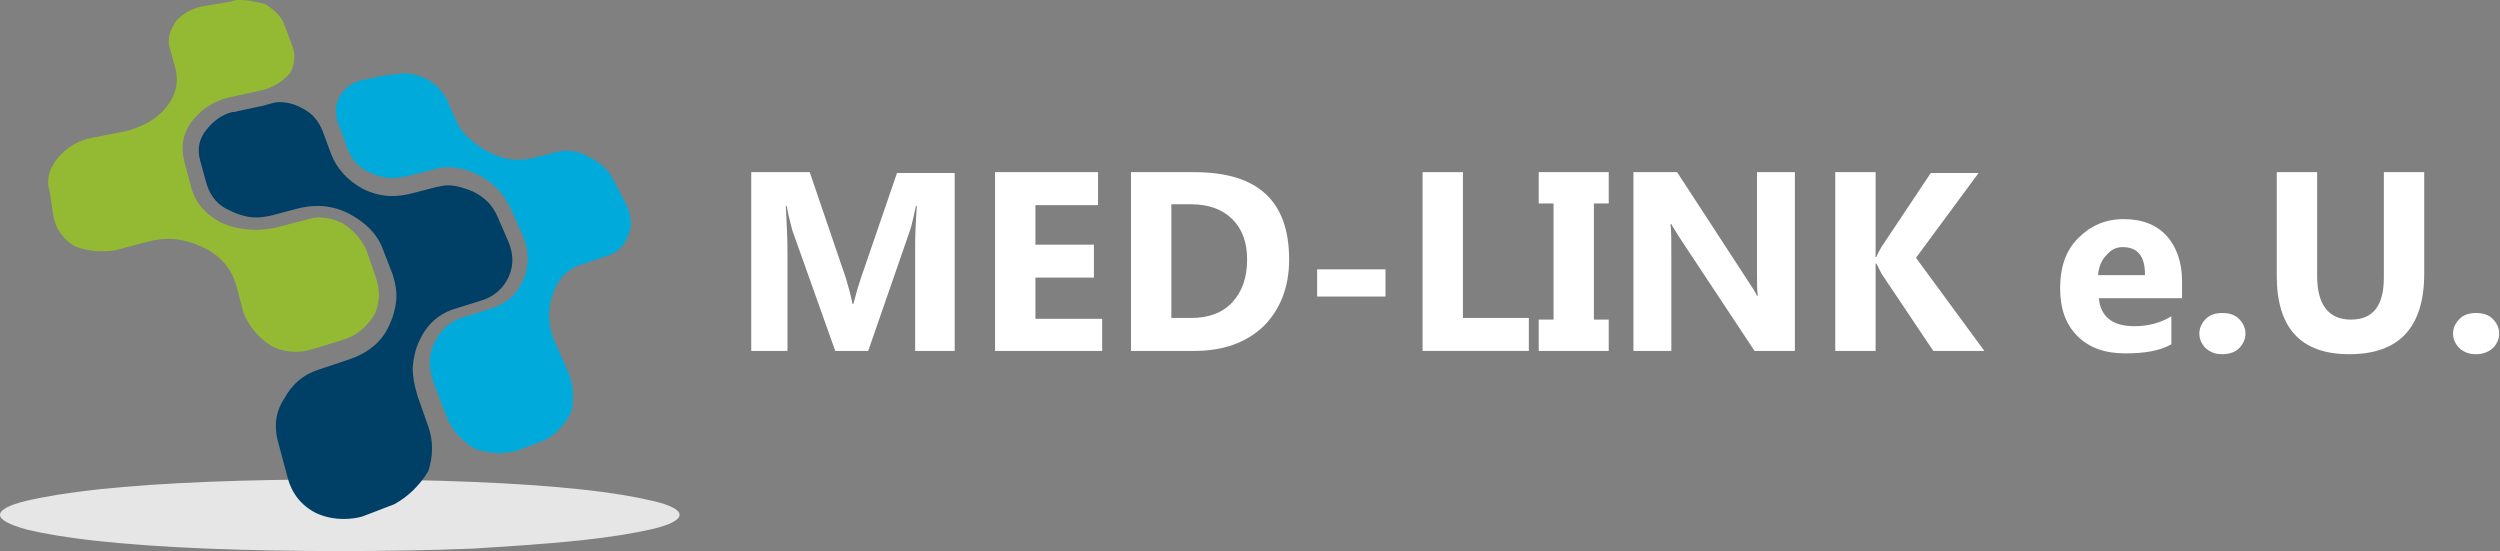
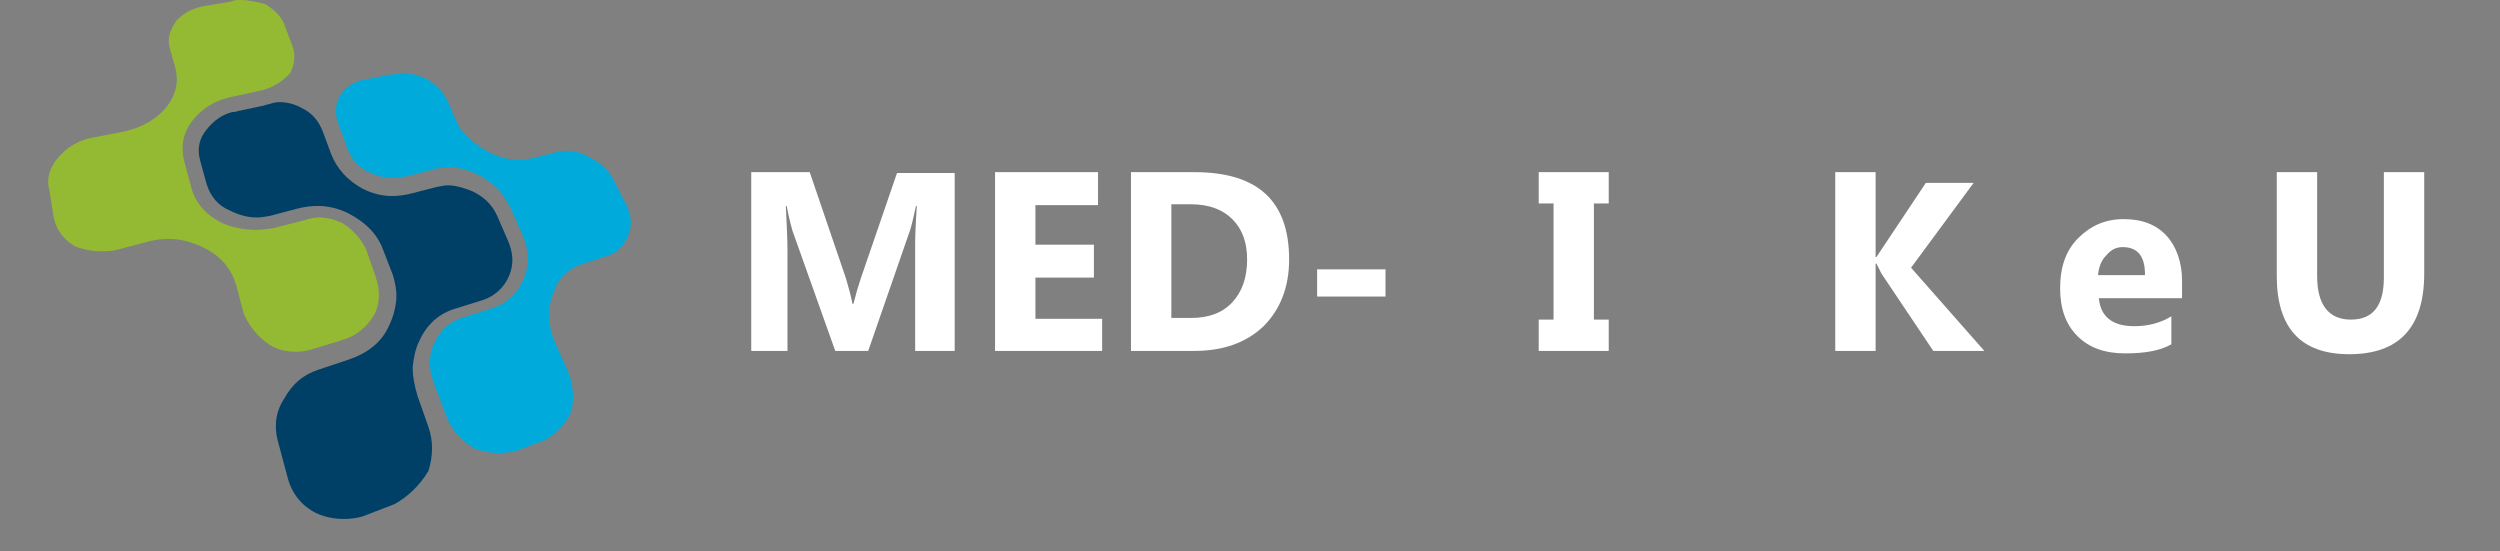
<svg xmlns="http://www.w3.org/2000/svg" version="1.1" id="svg2" x="0px" y="0px" viewBox="0 0 303.5 66.9" style="enable-background:new 0 0 303.5 66.9;" xml:space="preserve">
  <rect x="0" y="0" width="303.5" height="66.9" fill="#808080" stroke="none" />
  <style type="text/css"> .st0{fill-rule:evenodd;clip-rule:evenodd;fill:#E6E6E6;} .st1{fill-rule:evenodd;clip-rule:evenodd;fill:#00ABDC;} .st2{fill-rule:evenodd;clip-rule:evenodd;fill:#003F66;} .st3{fill-rule:evenodd;clip-rule:evenodd;fill:#94BA33;} .st4{fill:#FFFFFF;} </style>
-   <path id="path14" class="st0" d="M82.5,62.5c0,0.6-1.1,1.2-3.2,1.7c-2.1,0.5-5.1,1-8.8,1.4c-3.8,0.4-8.2,0.7-13.1,1 c-5,0.2-10.3,0.3-16.1,0.3s-11.1-0.1-16.1-0.3c-5-0.2-9.3-0.5-13.1-0.9c-3.8-0.4-6.7-0.9-8.8-1.4C1.1,63.7,0,63.1,0,62.5 c0-0.6,1.1-1.2,3.2-1.7c2.1-0.5,5.1-1,8.8-1.4c3.8-0.4,8.2-0.7,13.1-0.9c5-0.2,10.3-0.3,16.1-0.3s11.1,0.1,16.1,0.3 c5,0.2,9.3,0.5,13.1,0.9c3.8,0.4,6.7,0.9,8.8,1.4C81.4,61.3,82.5,61.9,82.5,62.5" />
  <path id="path16" class="st1" d="M49,8.9c0.8,0,1.7,0.2,2.6,0.6c1.2,0.6,2.1,1.5,2.7,2.7l1.1,2.5c0.3,0.8,0.9,1.5,1.6,2.1 c0.7,0.7,1.5,1.2,2.4,1.7c1.2,0.6,2.4,0.9,3.5,0.9c0.6,0,1.2-0.1,1.8-0.2l2.7-0.7c0.4-0.1,0.8-0.2,1.3-0.2c0.9,0,1.8,0.2,2.7,0.7 c1.4,0.7,2.5,1.6,3.1,2.9l1.4,2.7c0.7,1.3,0.9,2.6,0.4,3.9c-0.5,1.3-1.3,2.2-2.7,2.6L70.9,32c-1.8,0.5-3.1,1.7-3.7,3.5 c-0.8,2-0.7,4.1,0.2,6.1l1.5,3.4c0.7,1.5,0.8,3.2,0.5,4.9c-0.7,1.5-1.8,2.7-3.2,3.5l-3.4,1.3c-0.8,0.2-1.5,0.3-2.2,0.3 c-1,0-2.1-0.2-3.1-0.6c-1.7-1.1-2.8-2.4-3.4-4.1l-1.4-3.7c-0.7-1.8-0.7-3.5,0-4.9c0.7-1.6,1.9-2.7,3.6-3.2l3.2-1 c2-0.6,3.3-1.8,4.1-3.7c0.7-1.8,0.6-3.7-0.3-5.6l-1.3-2.9c-0.9-1.9-2.2-3.2-4-4.1c-1.2-0.6-2.4-0.9-3.6-0.9c-0.6,0-1.3,0.1-1.9,0.3 l-3.1,0.8c-0.6,0.1-1.1,0.2-1.7,0.2c-1,0-1.9-0.2-2.9-0.7c-1.3-0.6-2.2-1.6-2.7-3.1l-1-2.7c-0.5-1.3-0.4-2.5,0.2-3.5 c0.6-1,1.6-1.6,2.7-1.9c0.2,0,0.4-0.1,0.6-0.1l3-0.6C47.7,9.1,47.9,9.1,48,9C48.4,9,48.7,8.9,49,8.9" />
  <path id="path18" class="st2" d="M33.9,12.4c0.9,0,1.8,0.2,2.7,0.7c1.3,0.6,2.1,1.6,2.6,2.9l1,2.7c0.7,1.8,2,3.2,3.8,4.2 c1.2,0.6,2.4,0.9,3.6,0.9c0.7,0,1.5-0.1,2.3-0.3l3.1-0.8c0.5-0.1,1-0.2,1.4-0.2c0.9,0,1.9,0.3,2.9,0.7c1.5,0.7,2.5,1.7,3.1,3.1 l1.3,3c0.6,1.4,0.7,2.8,0.1,4.2c-0.6,1.4-1.7,2.4-3.1,2.9l-3.2,1c-2.2,0.6-3.7,2-4.6,4c-0.5,1-0.7,2.1-0.8,3.2 c0,1.1,0.2,2.2,0.6,3.5l1.3,3.7c0.6,1.7,0.6,3.5,0,5.4c-1.1,1.8-2.5,3.1-4.1,4l-3.9,1.5c-0.7,0.2-1.5,0.3-2.2,0.3 c-1.2,0-2.3-0.2-3.4-0.7c-1.8-0.9-3-2.4-3.5-4.4l-1.1-4.1c-0.6-2.1-0.3-3.9,0.7-5.4c1-1.8,2.3-2.9,4.1-3.5l3.6-1.2 c2.4-0.8,4.1-2.1,5-4.1c0.5-1,0.8-2.1,0.9-3.1c0.1-1.1-0.1-2.1-0.4-3.1l-1.2-3.1c-0.7-1.9-2.1-3.3-4.2-4.4c-1.2-0.6-2.5-0.9-3.7-0.9 c-0.8,0-1.6,0.1-2.4,0.3l-3.4,0.9c-0.5,0.1-1.1,0.2-1.7,0.2c-1,0-2.1-0.3-3.1-0.8c-1.5-0.6-2.4-1.7-2.9-3.2l-0.8-2.9 c-0.4-1.5-0.1-2.7,0.8-3.8c0.9-1.1,1.9-1.8,3.1-2.1c0.2,0,0.4,0,0.6-0.1l3.3-0.7c0.2-0.1,0.4-0.1,0.7-0.2 C33.1,12.5,33.5,12.4,33.9,12.4" />
  <path id="path20" class="st3" d="M29.2,0c0.9,0,1.9,0.2,3,0.5c1.3,0.8,2.1,1.7,2.4,2.7l0.9,2.4c0.4,1.1,0.3,2.2-0.3,3.3 c-1,1.1-2.2,1.8-3.6,2.1l-3.2,0.7c-2.2,0.4-3.8,1.4-5,2.9c-1.2,1.5-1.5,3.2-1,5.1l0.8,3c0.5,1.9,1.7,3.3,3.6,4.3 c1.3,0.6,2.7,0.9,4.3,0.9c0.7,0,1.4-0.1,2.1-0.2l3.5-0.9c0.3-0.1,0.5-0.1,0.7-0.2c0.4-0.1,0.8-0.2,1.3-0.2c0.9,0,1.8,0.2,2.9,0.7 c1.4,0.9,2.3,2,2.9,3.3l1.1,3.2c0.6,1.7,0.5,3.2-0.1,4.5c-1,1.7-2.3,2.7-4,3.2l-3.6,1.1c-0.7,0.2-1.3,0.3-2,0.3 c-1.1,0-2.1-0.2-3.1-0.8c-1.4-0.9-2.5-2.2-3.2-3.8l-0.9-3.4c-0.6-2.1-1.9-3.6-3.9-4.6c-1.4-0.7-2.9-1.1-4.3-1.1 c-0.8,0-1.6,0.1-2.4,0.3l-3.8,1c-0.7,0.2-1.4,0.2-2.1,0.2c-1,0-2.1-0.2-3.1-0.6c-1.5-0.9-2.3-2.1-2.6-3.6l-0.5-3.2 C5.6,21.8,6,20.4,7,19.2c1.1-1.3,2.5-2.2,4.3-2.5l3.6-0.7c2.3-0.5,4.1-1.5,5.3-3c1.2-1.5,1.5-3.1,1.1-4.7l-0.7-2.5 c-0.3-1.1,0-2.2,0.9-3.4c0.9-0.9,2.1-1.5,3.5-1.7l3-0.5C28.4,0,28.8,0,29.2,0" />
  <path id="path22" class="st4" d="M115.9,42.6h-4.8v-13c0-1.4,0.1-2.9,0.2-4.6h-0.1c-0.3,1.3-0.5,2.3-0.7,2.9l-5.1,14.7h-4L96.2,28 c-0.1-0.4-0.4-1.4-0.7-3h-0.1c0.1,2.1,0.2,4,0.2,5.6v12h-4.4V20.9h7.1l4.4,12.9c0.3,1,0.6,2.1,0.8,3.1h0.1c0.3-1.2,0.6-2.2,0.9-3.1 l4.4-12.8h7L115.9,42.6L115.9,42.6z M133.8,42.6h-13V20.9h12.5v4h-7.6v4.8h7.1v4h-7.1v5h8.1V42.6z" />
  <path id="path24" class="st4" d="M137.3,42.6V20.9h7.7c7.7,0,11.5,3.5,11.5,10.6c0,3.4-1.1,6.1-3.1,8.1c-2.1,2-4.9,3-8.4,3 L137.3,42.6L137.3,42.6z M142.2,24.9v13.7h2.4c2.1,0,3.8-0.6,5-1.9c1.2-1.3,1.8-3,1.8-5.2c0-2.1-0.6-3.7-1.8-4.9 c-1.2-1.2-2.9-1.8-5-1.8H142.2z" />
  <path id="path26" class="st4" d="M159.9,36h8.3v-3.3h-8.3V36z" />
-   <path id="path28" class="st4" d="M185.6,42.6h-12.9V20.9h4.9v17.7h8L185.6,42.6L185.6,42.6z" />
  <path id="path30" class="st4" d="M195.3,20.9v3.8h-1.8v14.1h1.8v3.8h-8.5v-3.8h1.8V24.7h-1.8v-3.8H195.3z" />
-   <path id="path32" class="st4" d="M217.9,42.6h-4.9L204,29c-0.5-0.8-0.9-1.4-1.1-1.8h-0.1c0.1,0.8,0.1,1.9,0.1,3.5v11.9h-4.6V20.9 h5.3l8.6,13.2c0.4,0.6,0.8,1.2,1.1,1.8h0.1c-0.1-0.5-0.1-1.5-0.1-3v-12h4.6V42.6z" />
-   <path id="path34" class="st4" d="M240.9,42.6h-6.2l-6.3-9.4c-0.1-0.2-0.3-0.6-0.6-1.2h-0.1v10.6h-4.9V20.9h4.9v10.3h0.1 c0.1-0.3,0.3-0.7,0.6-1.2l6-9h5.8l-7.6,10.3L240.9,42.6z" />
+   <path id="path34" class="st4" d="M240.9,42.6h-6.2l-6.3-9.4c-0.1-0.2-0.3-0.6-0.6-1.2h-0.1v10.6h-4.9V20.9h4.9v10.3h0.1 l6-9h5.8l-7.6,10.3L240.9,42.6z" />
  <path id="path36" class="st4" d="M264.9,36.2h-10.1c0.2,2.2,1.6,3.4,4.3,3.4c1.7,0,3.2-0.4,4.5-1.2v3.4c-1.4,0.8-3.3,1.1-5.6,1.1 c-2.5,0-4.4-0.7-5.8-2.1c-1.4-1.4-2.1-3.3-2.1-5.8c0-2.6,0.7-4.6,2.2-6.1c1.5-1.5,3.3-2.3,5.5-2.3c2.3,0,4,0.7,5.2,2 c1.2,1.3,1.9,3.2,1.9,5.5L264.9,36.2z M260.4,33.3c0-2.2-0.9-3.3-2.7-3.3c-0.8,0-1.4,0.3-2,1c-0.6,0.6-0.9,1.4-1,2.4H260.4z" />
-   <path id="path38" class="st4" d="M269.8,43c-0.8,0-1.4-0.2-2-0.7c-0.5-0.5-0.8-1.1-0.8-1.8c0-0.7,0.3-1.3,0.8-1.8 c0.5-0.5,1.2-0.7,2-0.7s1.5,0.2,2,0.7c0.5,0.5,0.8,1.1,0.8,1.8c0,0.7-0.3,1.3-0.8,1.8C271.4,42.7,270.7,43,269.8,43L269.8,43z" />
  <path id="path40" class="st4" d="M294.3,33.2c0,6.5-3,9.8-9.1,9.8c-5.9,0-8.8-3.2-8.8-9.5V20.9h4.9v12.6c0,3.5,1.4,5.3,4.1,5.3 c2.7,0,4-1.7,4-5.1V20.9h4.9L294.3,33.2L294.3,33.2z" />
-   <path id="path42" class="st4" d="M300.6,43c-0.8,0-1.4-0.2-2-0.7c-0.5-0.5-0.8-1.1-0.8-1.8c0-0.7,0.3-1.3,0.8-1.8 c0.5-0.5,1.2-0.7,2-0.7c0.8,0,1.5,0.2,2,0.7s0.8,1.1,0.8,1.8c0,0.7-0.3,1.3-0.8,1.8C302.1,42.7,301.5,43,300.6,43L300.6,43z" />
</svg>